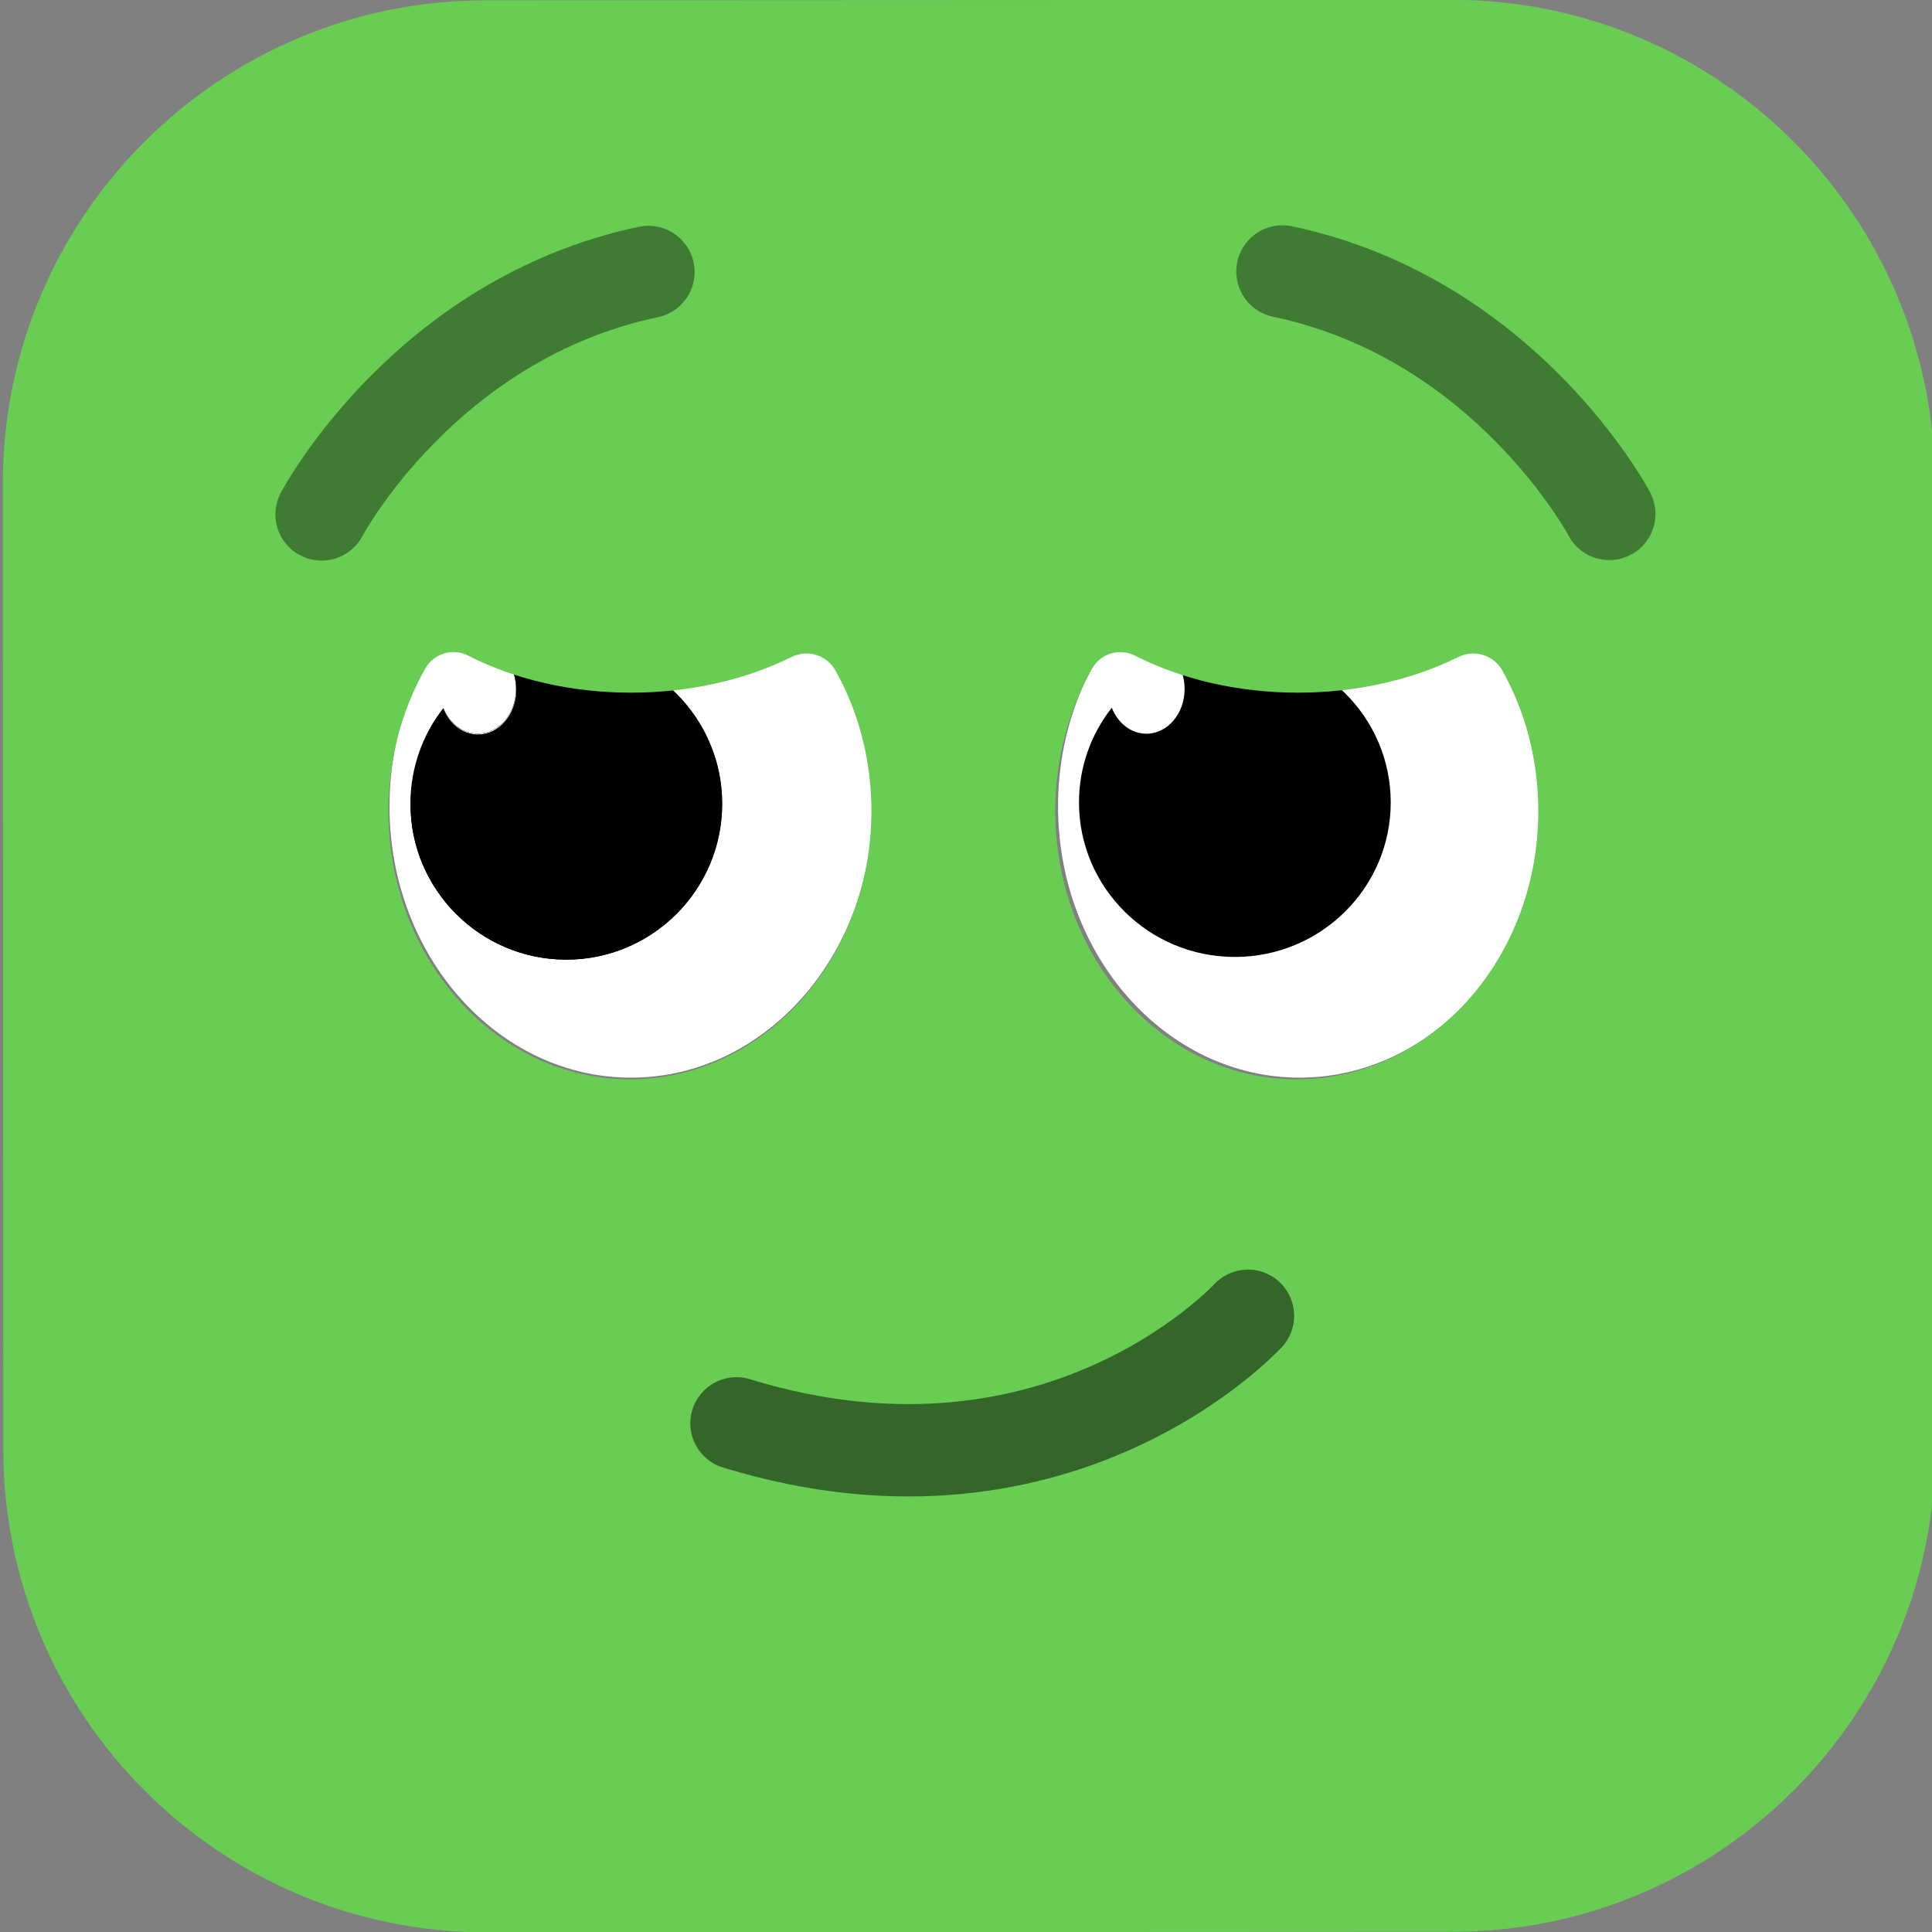
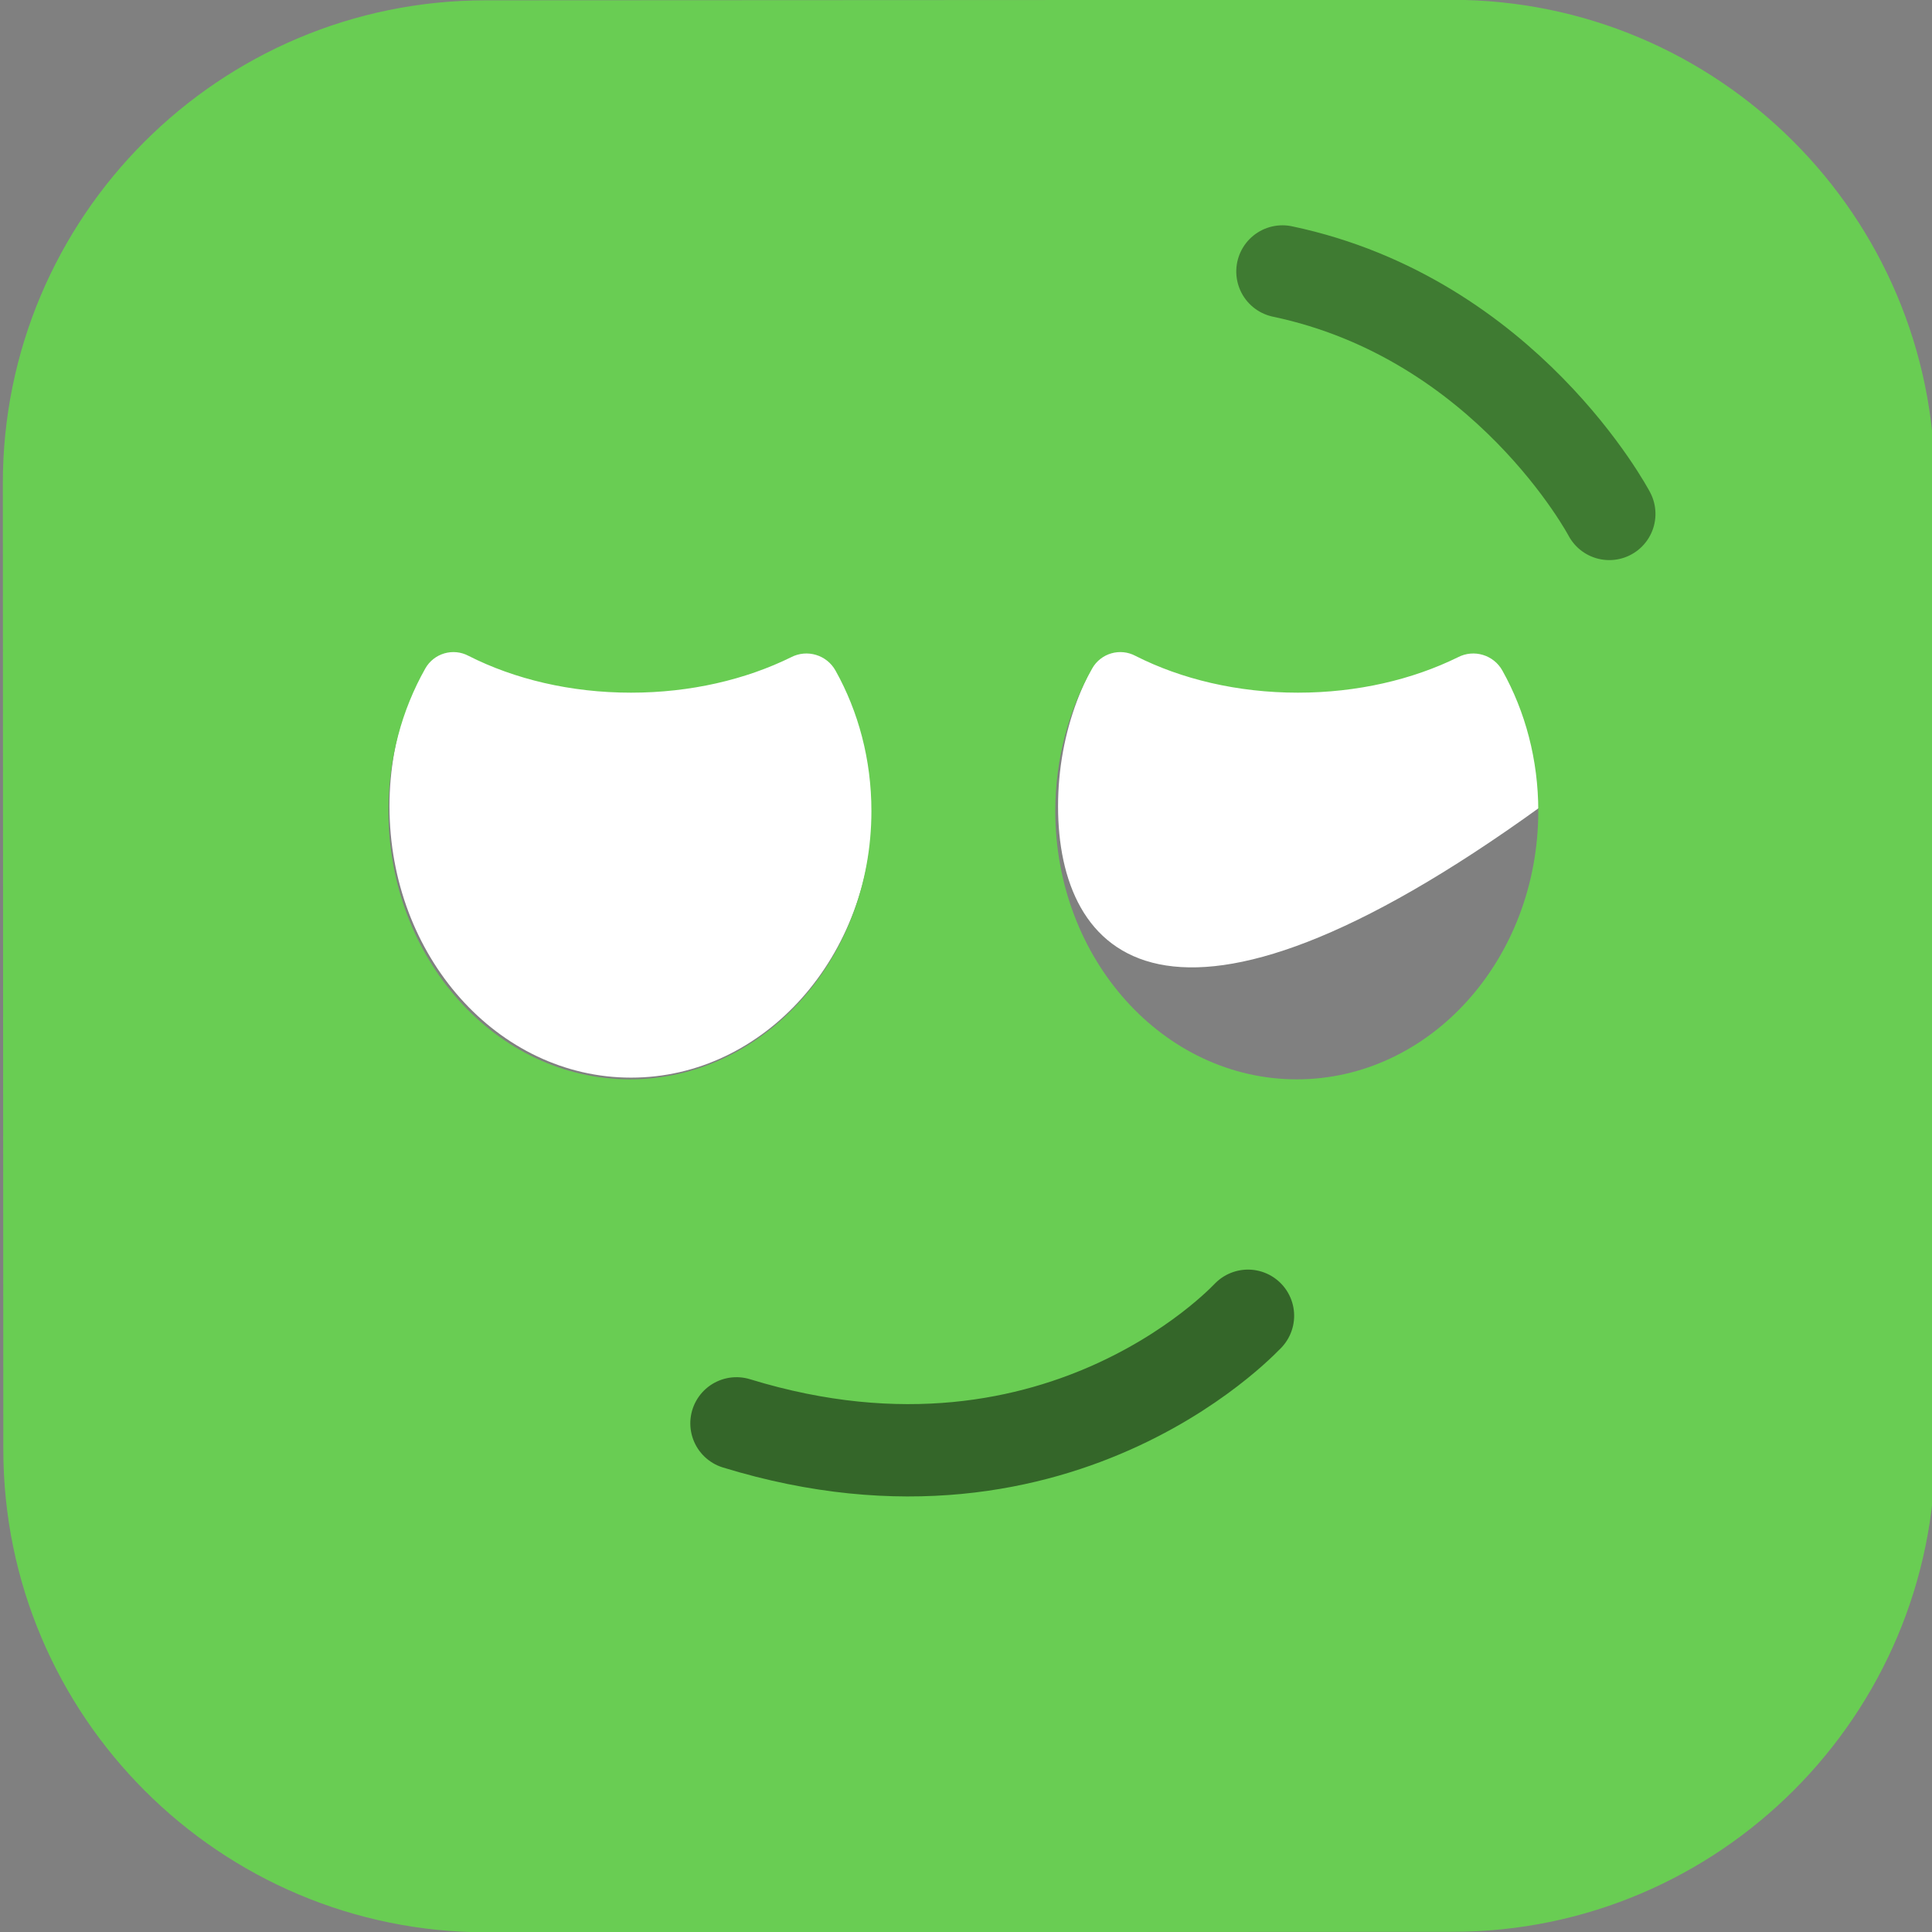
<svg xmlns="http://www.w3.org/2000/svg" xmlns:ns1="http://www.serif.com/" width="100%" height="100%" viewBox="0 0 450 450" version="1.1" xml:space="preserve" style="fill-rule:evenodd;clip-rule:evenodd;stroke-linecap:round;stroke-linejoin:round;stroke-miterlimit:1.5;">
  <rect x="0" y="0" width="450" height="450" fill="#808080" stroke="none" />
  <g id="smirky" transform="matrix(0.375,-9.18014e-17,9.18014e-17,0.375,-1291.38,83.08)">
    <g id="eyes---for-marketing-export" ns1:id="eyes - for marketing export" transform="matrix(3,0,0,3,3445.59,-221.507)">
-       <path d="M130.015,110.754C157.618,110.754 180.029,135.924 180.029,166.927C180.029,197.93 157.618,223.101 130.015,223.101C102.411,223.101 80,197.93 80,166.927C80,135.924 102.411,110.754 130.015,110.754ZM268.436,110.754C296.04,110.754 318.451,135.924 318.451,166.927C318.451,197.93 296.04,223.101 268.436,223.101C240.833,223.101 218.422,197.93 218.422,166.927C218.422,135.924 240.833,110.754 268.436,110.754Z" style="fill:white;" />
+       <path d="M130.015,110.754C157.618,110.754 180.029,135.924 180.029,166.927C180.029,197.93 157.618,223.101 130.015,223.101C102.411,223.101 80,197.93 80,166.927C80,135.924 102.411,110.754 130.015,110.754ZM268.436,110.754C296.04,110.754 318.451,135.924 318.451,166.927C240.833,223.101 218.422,197.93 218.422,166.927C218.422,135.924 240.833,110.754 268.436,110.754Z" style="fill:white;" />
      <clipPath id="_clip1">
-         <path d="M130.015,110.754C157.618,110.754 180.029,135.924 180.029,166.927C180.029,197.93 157.618,223.101 130.015,223.101C102.411,223.101 80,197.93 80,166.927C80,135.924 102.411,110.754 130.015,110.754ZM268.436,110.754C296.04,110.754 318.451,135.924 318.451,166.927C318.451,197.93 296.04,223.101 268.436,223.101C240.833,223.101 218.422,197.93 218.422,166.927C218.422,135.924 240.833,110.754 268.436,110.754Z" />
-       </clipPath>
+         </clipPath>
      <g clip-path="url(#_clip1)">
        <g id="eyes" transform="matrix(1,0,2.46519e-32,1,-13.655,-1.579)">
          <path d="M117.929,138.156C121.723,136.577 125.884,135.708 130.245,135.706C148.056,135.697 162.523,150.149 162.532,167.96C162.542,185.77 148.089,200.238 130.279,200.247C112.468,200.256 98.001,185.803 97.992,167.993C97.988,160.519 100.53,153.635 104.804,148.167C106.066,151.306 108.794,153.476 111.951,153.474C116.317,153.472 119.86,149.317 119.857,144.201C119.856,141.89 119.131,139.775 117.929,138.156ZM256.338,138.14C260.135,136.572 264.3,135.708 268.667,135.706C286.478,135.697 300.945,150.025 300.954,167.682C300.963,185.339 286.511,199.682 268.7,199.691C250.89,199.7 236.422,185.372 236.413,167.715C236.409,160.323 238.94,153.513 243.197,148.097C244.447,151.274 247.192,153.476 250.373,153.474C254.739,153.472 258.282,149.317 258.279,144.201C258.278,141.882 257.548,139.761 256.338,138.14Z" />
          <clipPath id="_clip2">
            <path d="M117.929,138.156C121.723,136.577 125.884,135.708 130.245,135.706C148.056,135.697 162.523,150.149 162.532,167.96C162.542,185.77 148.089,200.238 130.279,200.247C112.468,200.256 98.001,185.803 97.992,167.993C97.988,160.519 100.53,153.635 104.804,148.167C106.066,151.306 108.794,153.476 111.951,153.474C116.317,153.472 119.86,149.317 119.857,144.201C119.856,141.89 119.131,139.775 117.929,138.156ZM256.338,138.14C260.135,136.572 264.3,135.708 268.667,135.706C286.478,135.697 300.945,150.025 300.954,167.682C300.963,185.339 286.511,199.682 268.7,199.691C250.89,199.7 236.422,185.372 236.413,167.715C236.409,160.323 238.94,153.513 243.197,148.097C244.447,151.274 247.192,153.476 250.373,153.474C254.739,153.472 258.282,149.317 258.279,144.201C258.278,141.882 257.548,139.761 256.338,138.14Z" />
          </clipPath>
          <g clip-path="url(#_clip2)">
            <g id="pupil-L" ns1:id="pupil L" transform="matrix(0.66,-0,0,0.66,-205.557,-60.795)">
-               <circle cx="508.922" cy="347.076" r="48.922" />
-             </g>
+               </g>
            <g id="gleam-L" ns1:id="gleam L" transform="matrix(0.144,-7.31887e-05,7.38242e-05,0.143,78.122,100.73)">
-               <ellipse cx="235" cy="305" rx="55" ry="65" style="fill:white;" />
-             </g>
+               </g>
          </g>
        </g>
      </g>
    </g>
    <g id="eyelids-top" ns1:id="eyelids top" transform="matrix(3,0,0,3,3445.59,-221.507)">
      <path d="M399.949,99.897C399.92,44.706 355.089,-0.08 299.897,-0.051L99.897,0.051C44.706,0.08 -0.08,44.911 -0.051,100.103L0.051,300.103C0.08,355.294 44.911,400.08 100.103,400.051L300.103,399.949C355.294,399.92 400.08,355.089 400.051,299.897L399.949,99.897ZM87.416,138.393C89.201,135.231 93.185,134.072 96.388,135.783C105.85,140.585 117.468,143.397 130.013,143.397C142.329,143.397 153.75,140.686 163.133,136.069C166.453,134.335 170.55,135.568 172.36,138.847C177.076,147.29 179.78,157.246 179.78,167.897C179.78,198.559 157.376,223.453 129.78,223.453C102.184,223.453 79.78,198.559 79.78,167.897C79.78,157.061 82.579,146.944 87.416,138.393ZM225.485,138.393C227.27,135.231 231.254,134.072 234.457,135.783C243.92,140.585 255.537,143.397 268.082,143.397C280.398,143.397 291.819,140.686 301.202,136.069C304.522,134.335 308.619,135.568 310.429,138.847C315.145,147.29 317.849,157.246 317.849,167.897C317.849,198.559 295.445,223.453 267.849,223.453C240.253,223.453 217.849,198.559 217.849,167.897C217.849,157.061 220.648,146.944 225.485,138.393Z" style="fill:rgb(105,205,83);" />
    </g>
    <g id="mouth---smirk" ns1:id="mouth - smirk" transform="matrix(-1.675,0.967,0.967,1.675,4466.37,-300.681)">
      <path d="M342.689,337.43C338.559,335.953 426.412,366.551 502.102,285.177" style="fill:none;stroke:black;stroke-opacity:0.5;stroke-width:29.65px;" />
    </g>
    <g id="brows---high" ns1:id="brows - high" transform="matrix(3,0,0,3,3445.59,-221.507)">
      <g id="brow-L" ns1:id="brow L" transform="matrix(0.623,-0.167,0.167,0.623,-186.542,-58.211)">
-         <path d="M312,348C312,348 360.236,296 433.48,300" style="fill:none;stroke:black;stroke-opacity:0.4;stroke-width:29.65px;" />
-       </g>
+         </g>
      <g id="brow-R" ns1:id="brow R" transform="matrix(-0.623,-0.167,-0.167,0.623,585.04,-58.313)">
        <path d="M312,348C312,348 360.236,296 433.48,300" style="fill:none;stroke:black;stroke-opacity:0.4;stroke-width:29.65px;" />
      </g>
    </g>
  </g>
</svg>